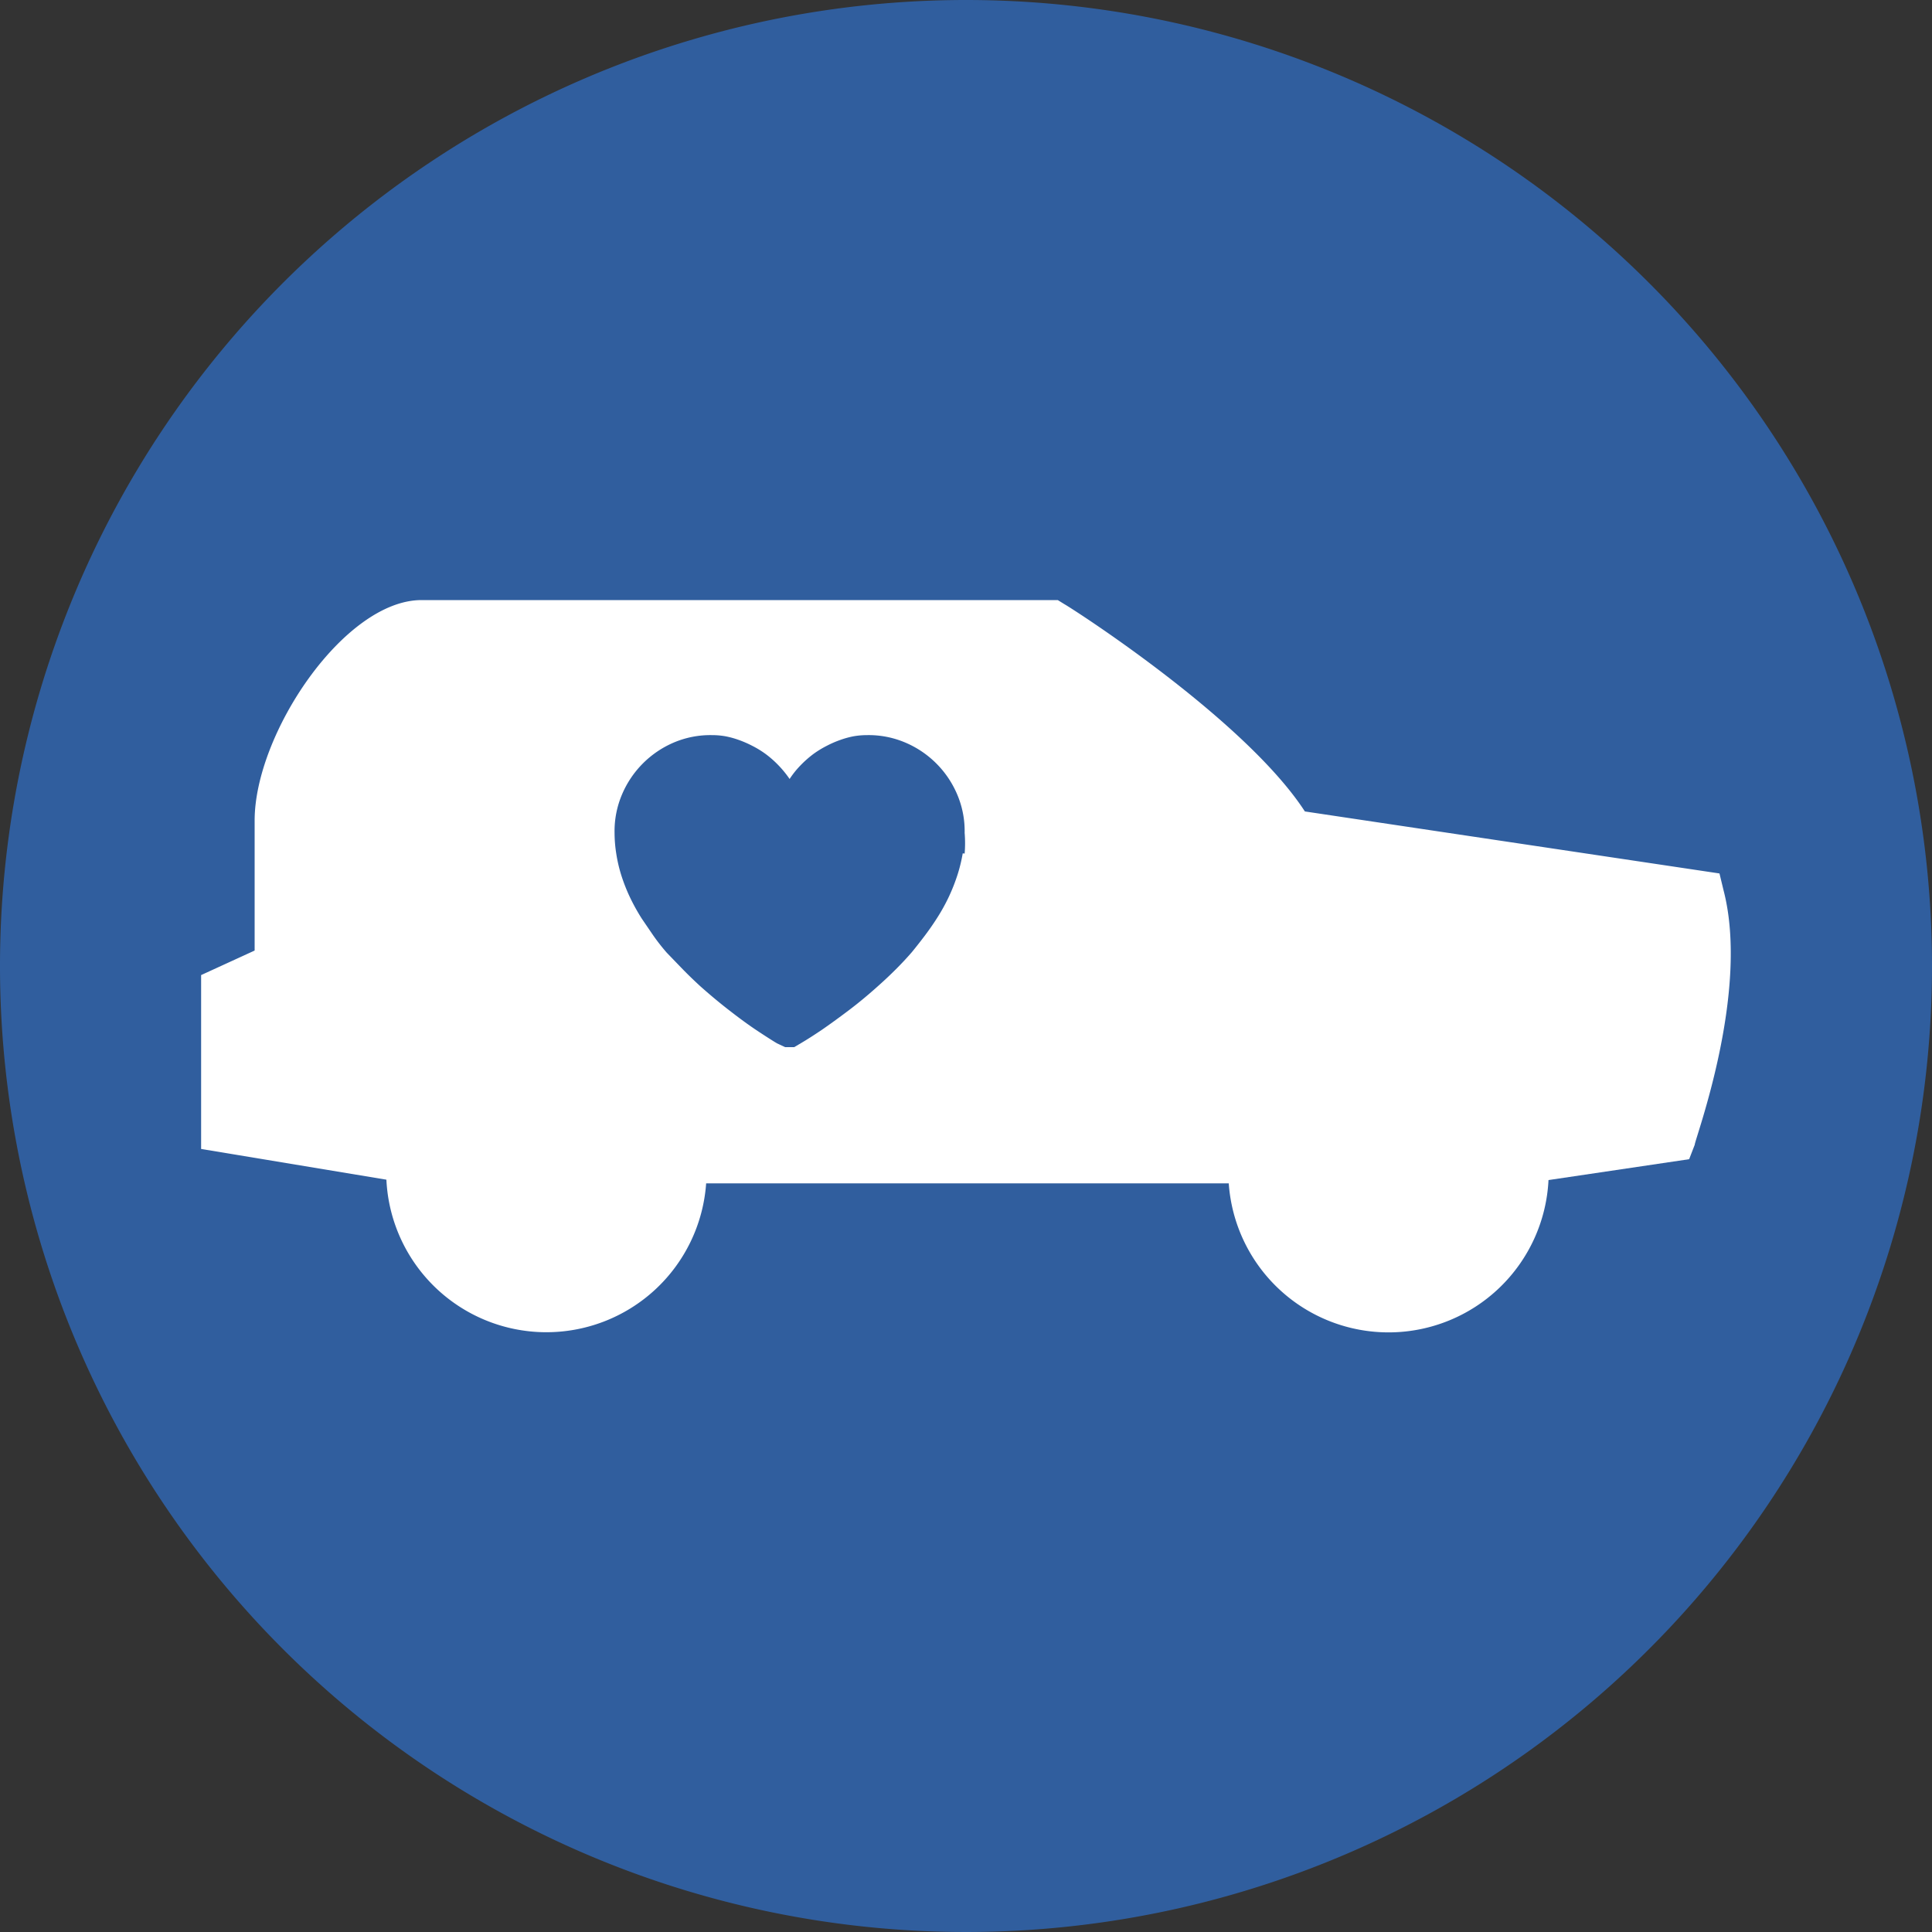
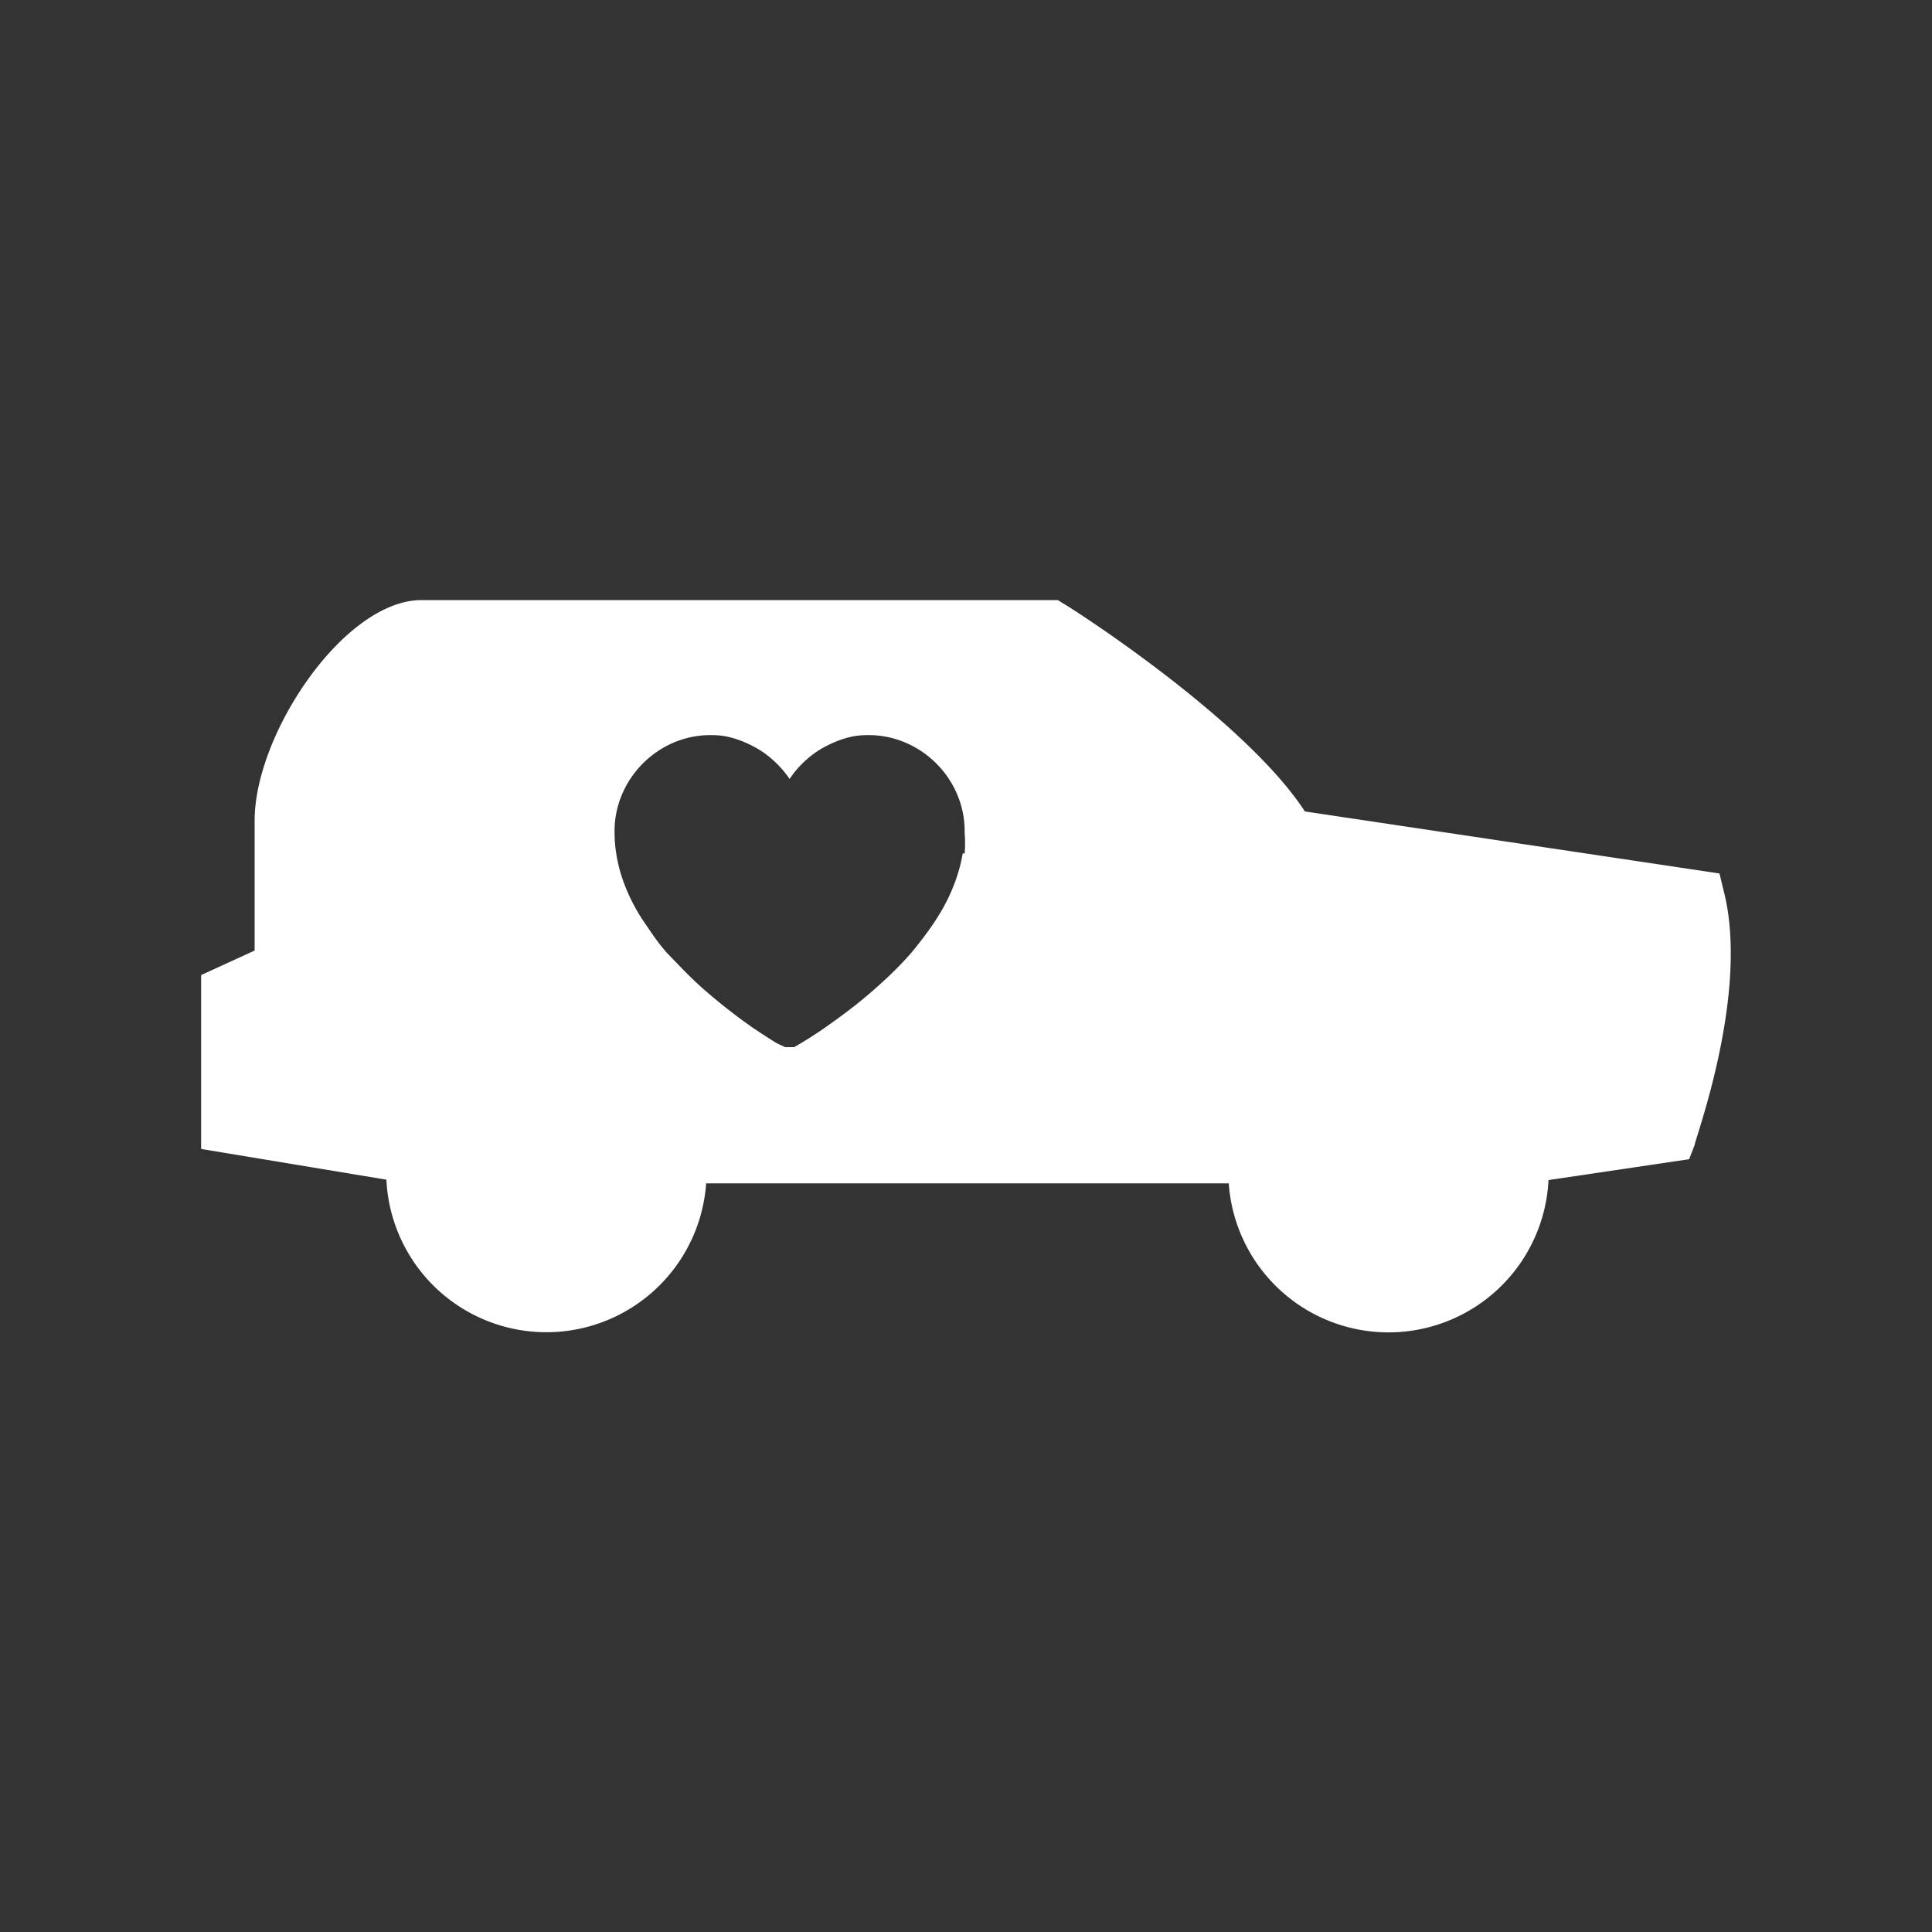
<svg xmlns="http://www.w3.org/2000/svg" id="Layer_1" data-name="Layer 1" viewBox="0 0 100 100">
  <rect x="0" y="0" width="100" height="100" fill="#333333" stroke="none" />
  <defs>
    <style>.cls-1{fill:#305e9e;}.cls-2{fill:#fff;}</style>
  </defs>
  <title>Icon_Vehicle-Health_Blue</title>
-   <path class="cls-1" d="M100,50A50,50,0,1,1,50,0a50,50,0,0,1,50,50" />
  <path class="cls-2" d="M89.21,46.08L89,45.21,67.54,42c-3.09-4.76-12-10.48-12.45-10.73l-0.34-.21H21.82c-4,0-8.64,6.92-8.64,11.41v6.73l-2.77,1.27v9L20,61.06a8.29,8.29,0,0,0,16.55.19H63.6a8.29,8.29,0,0,0,16.55-.17L87.43,60l0.29-.75C87.71,59,90.59,51.38,89.21,46.08ZM49.83,44.17a8,8,0,0,1-.27,1.11,9.67,9.67,0,0,1-.44,1.12,9.77,9.77,0,0,1-.62,1.12q-0.28.44-.61,0.88t-0.69.88q-0.38.44-.82,0.88T45.49,51q-0.81.73-1.58,1.31t-1.38,1q-0.61.41-1,.64l-0.42.25-0.12,0H40.75l-0.11,0L40.21,54q-0.38-.23-1-0.64t-1.38-1q-0.77-.59-1.58-1.31-0.48-.44-0.91-0.88l-0.83-.86a10.64,10.64,0,0,1-.69-0.88l-0.6-.88a10.35,10.35,0,0,1-.62-1.12,9.16,9.16,0,0,1-.44-1.12,7.55,7.55,0,0,1-.26-1.11,6.93,6.93,0,0,1-.09-1.09,4.84,4.84,0,0,1,.39-2,5.07,5.07,0,0,1,2.66-2.67,4.84,4.84,0,0,1,2-.39,3.93,3.93,0,0,1,.69.06,4.58,4.58,0,0,1,.69.19,5.54,5.54,0,0,1,.69.3,5,5,0,0,1,.69.42,5.29,5.29,0,0,1,.69.61,5.41,5.41,0,0,1,.56.69,4.66,4.66,0,0,1,.55-0.69,5.54,5.54,0,0,1,.69-0.61,5.16,5.16,0,0,1,.69-0.42,5.3,5.3,0,0,1,.69-0.3,4.57,4.57,0,0,1,.69-0.19,4,4,0,0,1,.69-0.06,4.84,4.84,0,0,1,2,.39,5.06,5.06,0,0,1,2.67,2.67,4.84,4.84,0,0,1,.39,2,6.59,6.59,0,0,1,0,1.07h0Z" />
</svg>